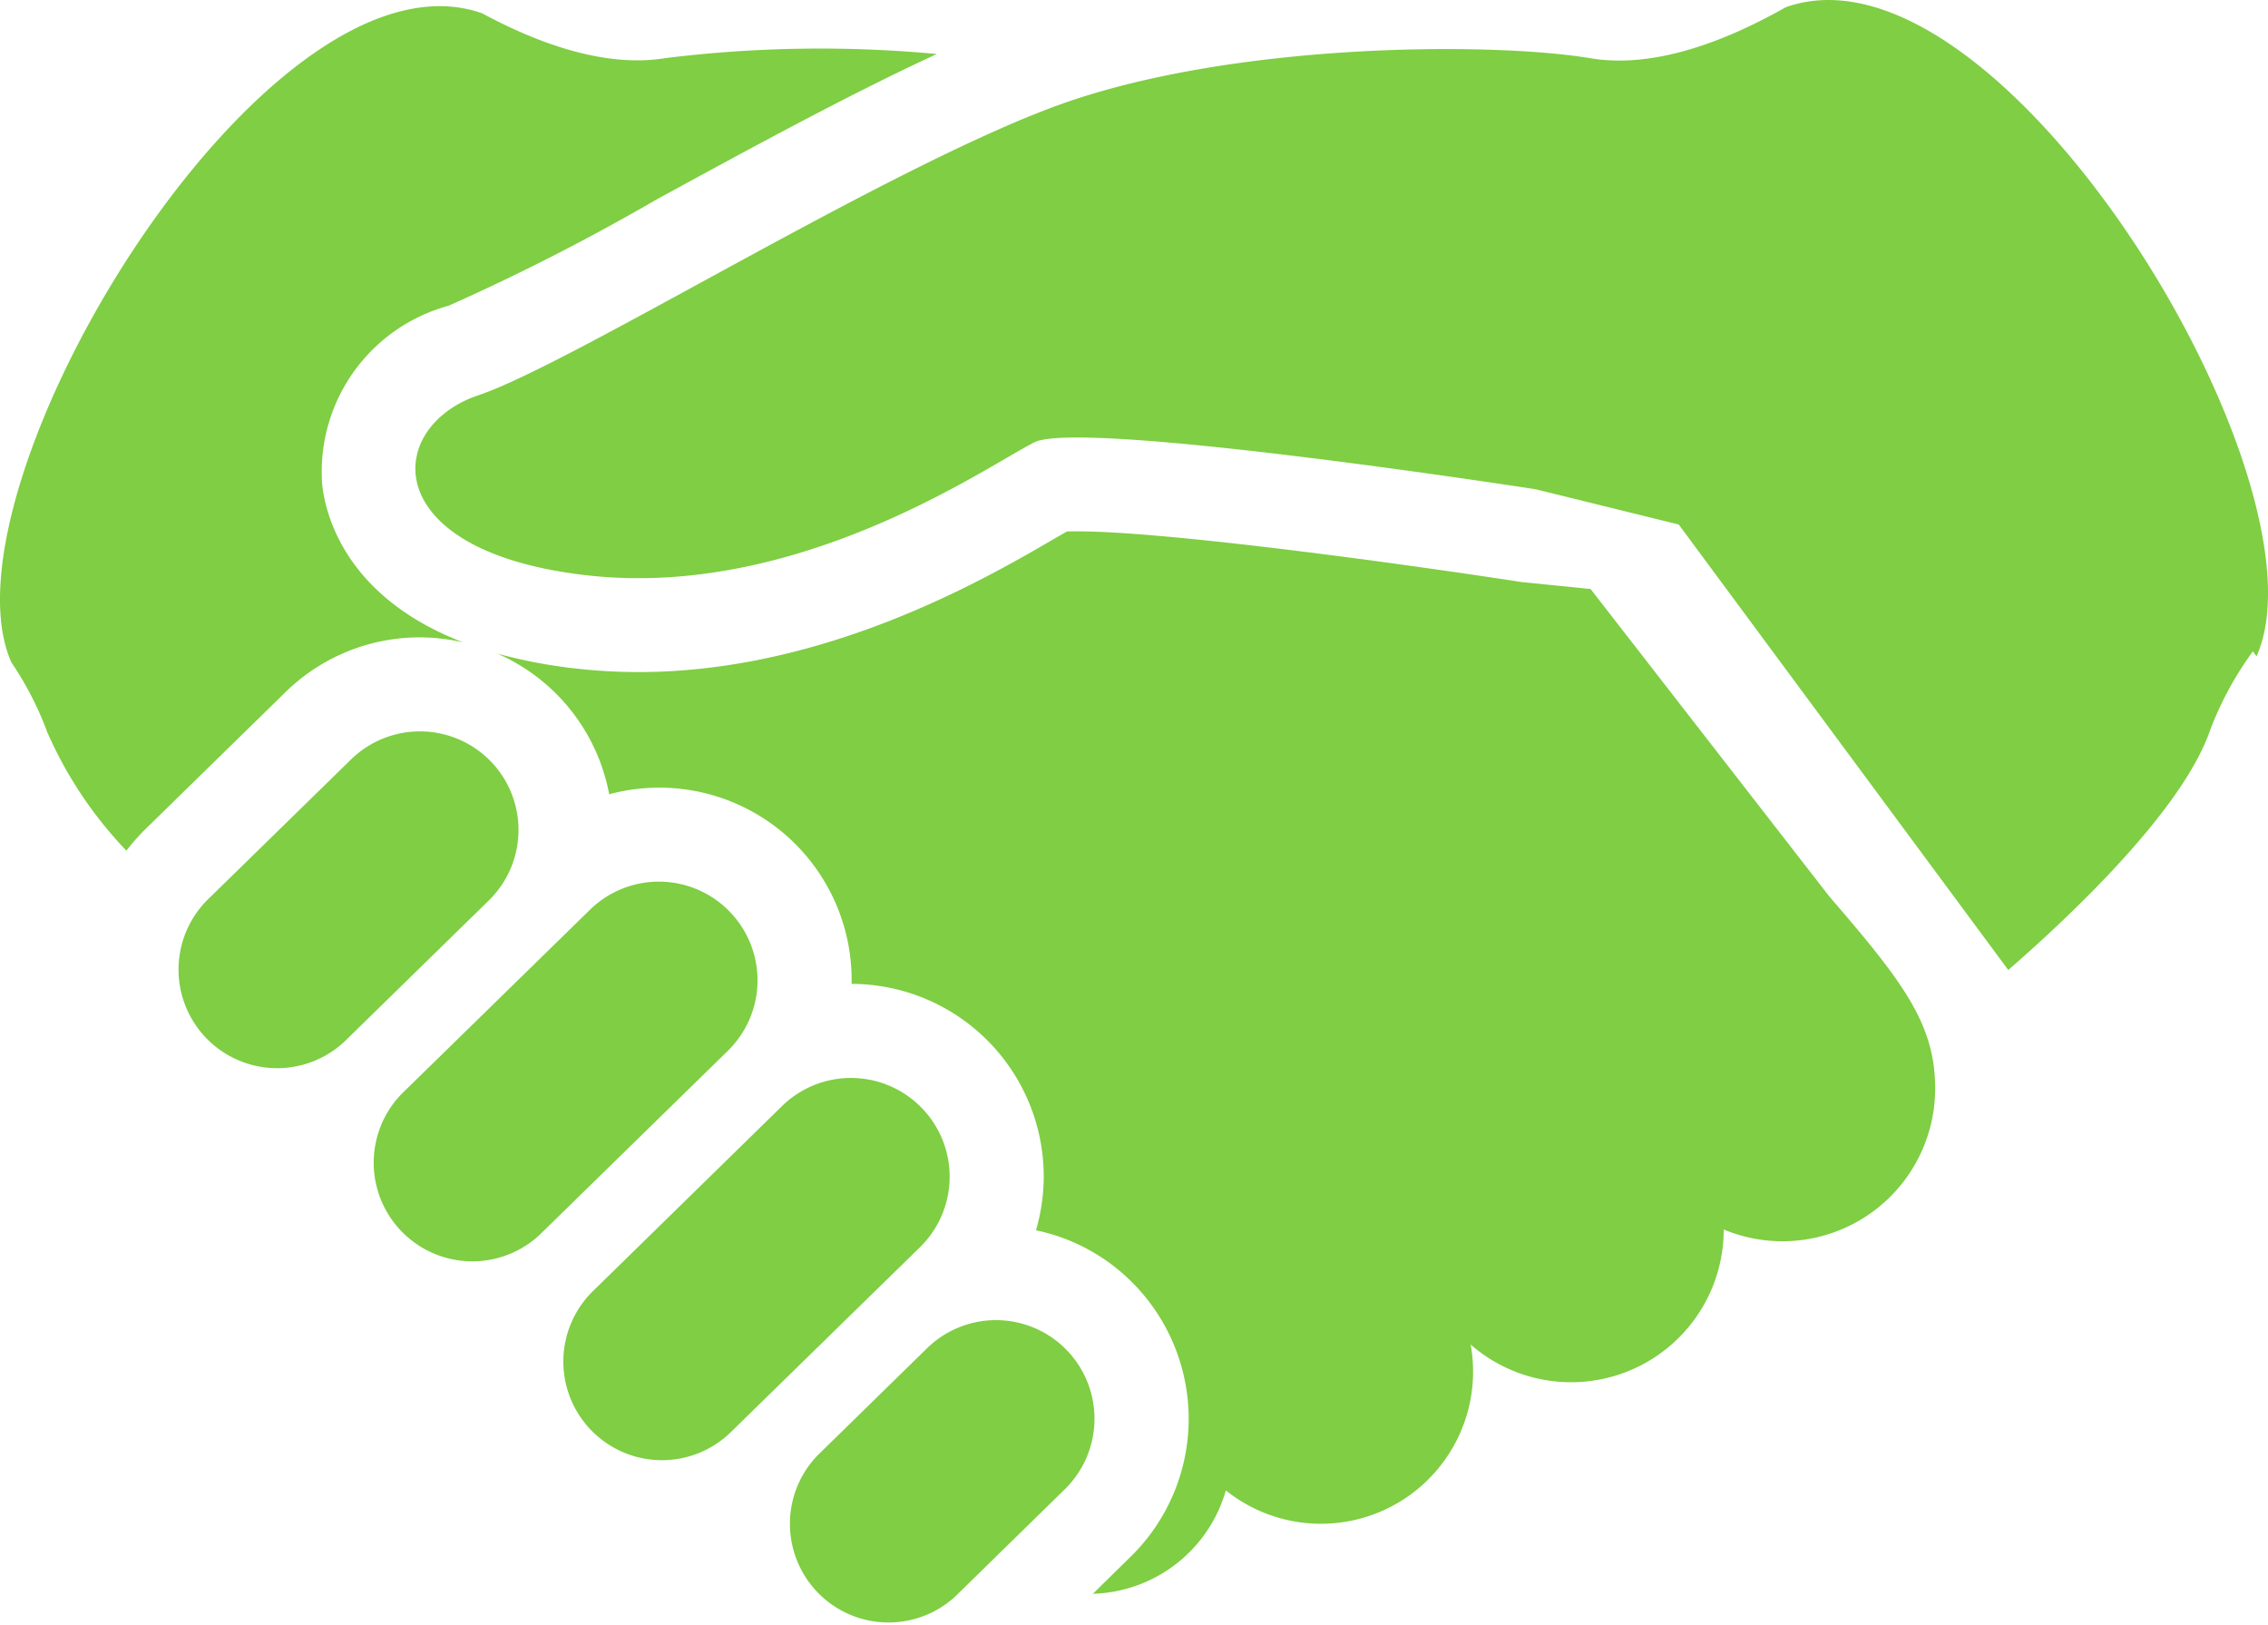
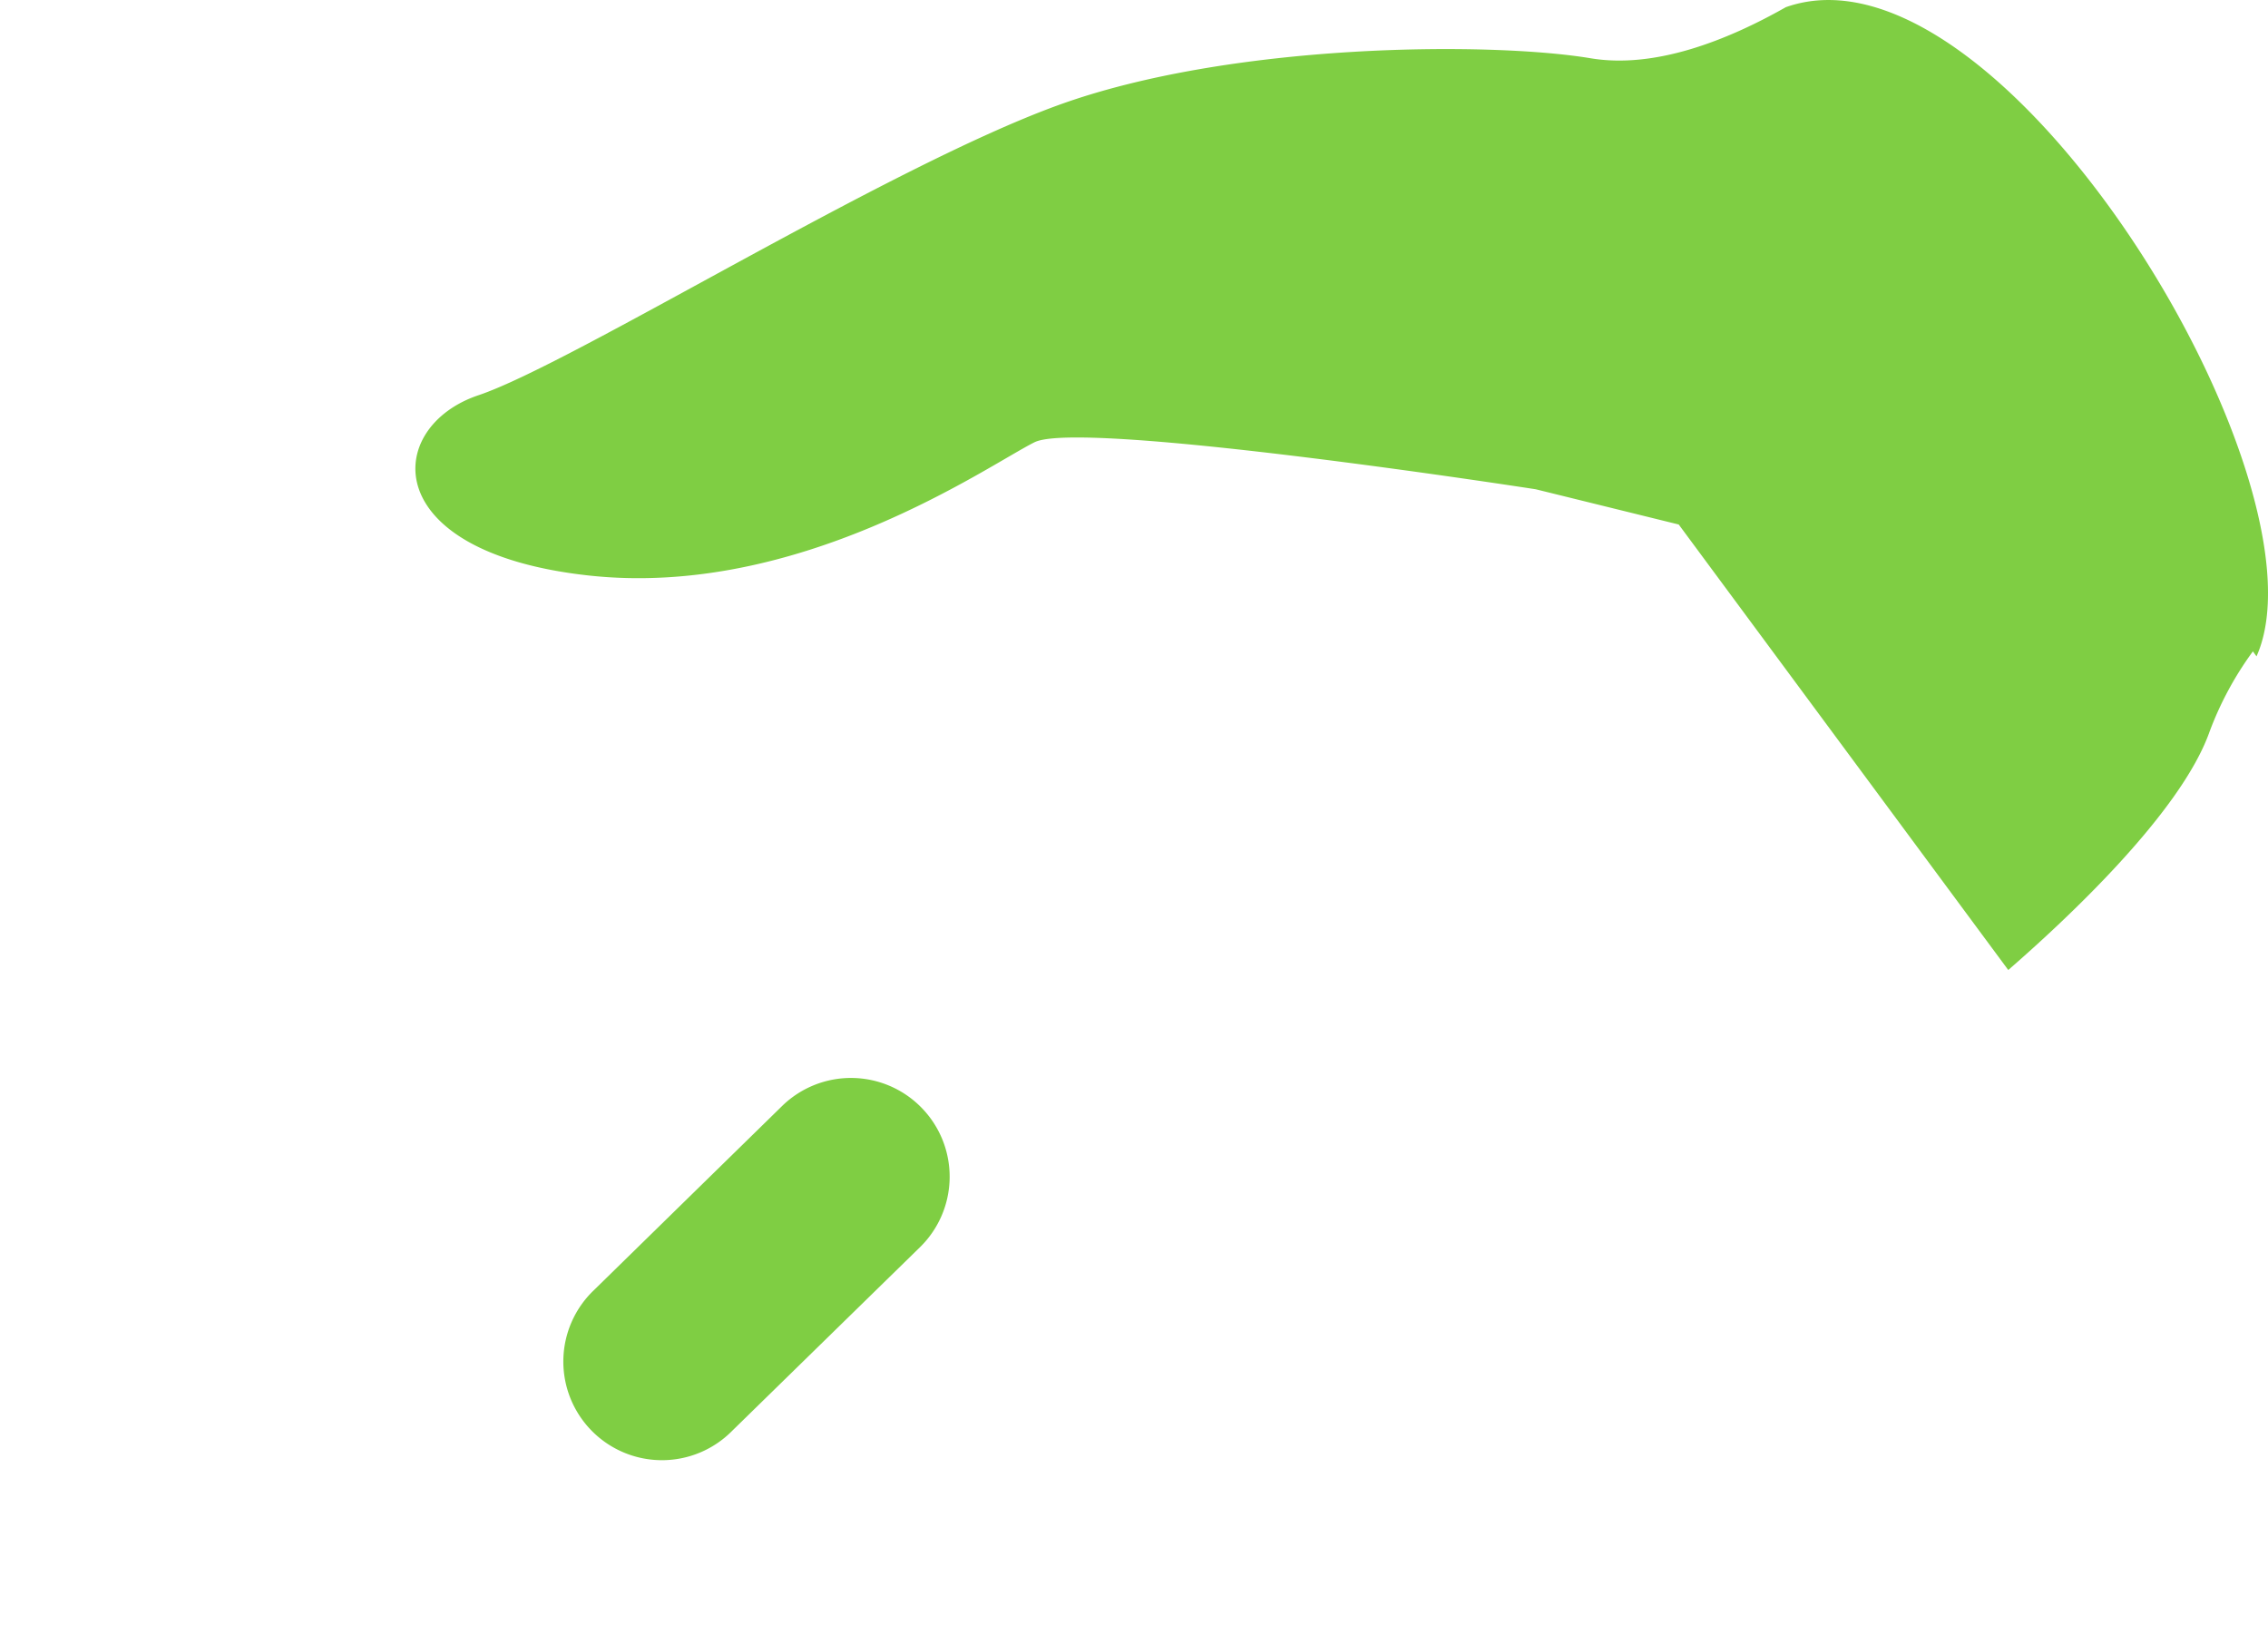
<svg xmlns="http://www.w3.org/2000/svg" width="78.997" height="56.583" viewBox="0 0 78.997 56.583">
  <path d="M141.5,72.883c-2.074,1.176-4.577,2.151-6.8,1.779-3.508-.584-12.551-.545-18.553,1.637s-16.915,9-20.188,10.1-3.547,5.457,3.819,6.274,13.914-3.82,15.551-4.637,17.461,1.637,17.461,1.637l4.979,1.227,11.478,15.515c2.014-1.75,6-5.463,7.006-8.285a11.535,11.535,0,0,1,1.515-2.812l.126.174C160.595,89.448,149.009,70.233,141.5,72.883Z" transform="translate(-79.297 -72.633)" fill="#7fce43" />
-   <path d="M150.326,194.578l-2.412-.243c-3.165-.49-12.116-1.765-15.477-1.765-.147,0-.264,0-.352.006-.135.077-.291.166-.444.255-2.385,1.389-7.97,4.64-14.476,4.64a19.26,19.26,0,0,1-2.122-.117,17.677,17.677,0,0,1-2.8-.527,6.691,6.691,0,0,1,3.9,4.9,6.7,6.7,0,0,1,8.444,6.549c0,.018,0,.036,0,.054a6.711,6.711,0,0,1,6.691,6.782,6.812,6.812,0,0,1-.269,1.8,6.649,6.649,0,0,1,3.406,1.871,6.718,6.718,0,0,1-.1,9.488l-1.325,1.3H133a4.966,4.966,0,0,0,4.622-3.6,5.3,5.3,0,0,0,8.527-5.08,5.316,5.316,0,0,0,8.814-4.007,5.318,5.318,0,0,0,7.365-4.91c0-2.231-1.092-3.684-3.683-6.684Z" transform="translate(-94.924 -174.065)" fill="#7fce43" />
-   <path d="M51.522,238.757a3.436,3.436,0,0,0-4.858-.054l-4.909,4.8a3.434,3.434,0,1,0,4.8,4.909l4.91-4.8A3.434,3.434,0,0,0,51.522,238.757Z" transform="translate(-34.439 -212.252)" fill="#7fce43" />
-   <path d="M96.5,272.675a3.432,3.432,0,0,0-4.857-.054l-6.547,6.4a3.436,3.436,0,0,0,4.806,4.91l6.546-6.4A3.433,3.433,0,0,0,96.5,272.675Z" transform="translate(-71.095 -240.936)" fill="#7fce43" />
  <path d="M139.848,316.98a3.433,3.433,0,0,0-4.857-.053l-6.547,6.406a3.435,3.435,0,1,0,4.805,4.909l6.547-6.4A3.435,3.435,0,0,0,139.848,316.98Z" transform="translate(-107.753 -278.405)" fill="#7fce43" />
-   <path d="M187.541,371.658a3.433,3.433,0,0,0-4.857-.054l-3.819,3.737a3.435,3.435,0,0,0,4.8,4.91l3.819-3.737A3.436,3.436,0,0,0,187.541,371.658Z" transform="translate(-150.395 -324.648)" fill="#7fce43" />
-   <path d="M14.627,96.042a6.822,6.822,0,0,1,1.512.177c-4.125-1.582-4.808-4.475-4.916-5.5a5.989,5.989,0,0,1,4.4-6.225,76.391,76.391,0,0,0,7.242-3.7c3.2-1.745,6.711-3.66,9.766-5.068a43.771,43.771,0,0,0-9.436.141c-2.084.347-4.413-.486-6.4-1.558C9.284,71.664-2.3,90.879.4,96.92a11.149,11.149,0,0,1,1.243,2.417,14.191,14.191,0,0,0,2.76,4.135,7.192,7.192,0,0,1,.622-.712l4.909-4.8A6.678,6.678,0,0,1,14.627,96.042Z" transform="translate(0 -73.845)" fill="#7fce43" />
</svg>